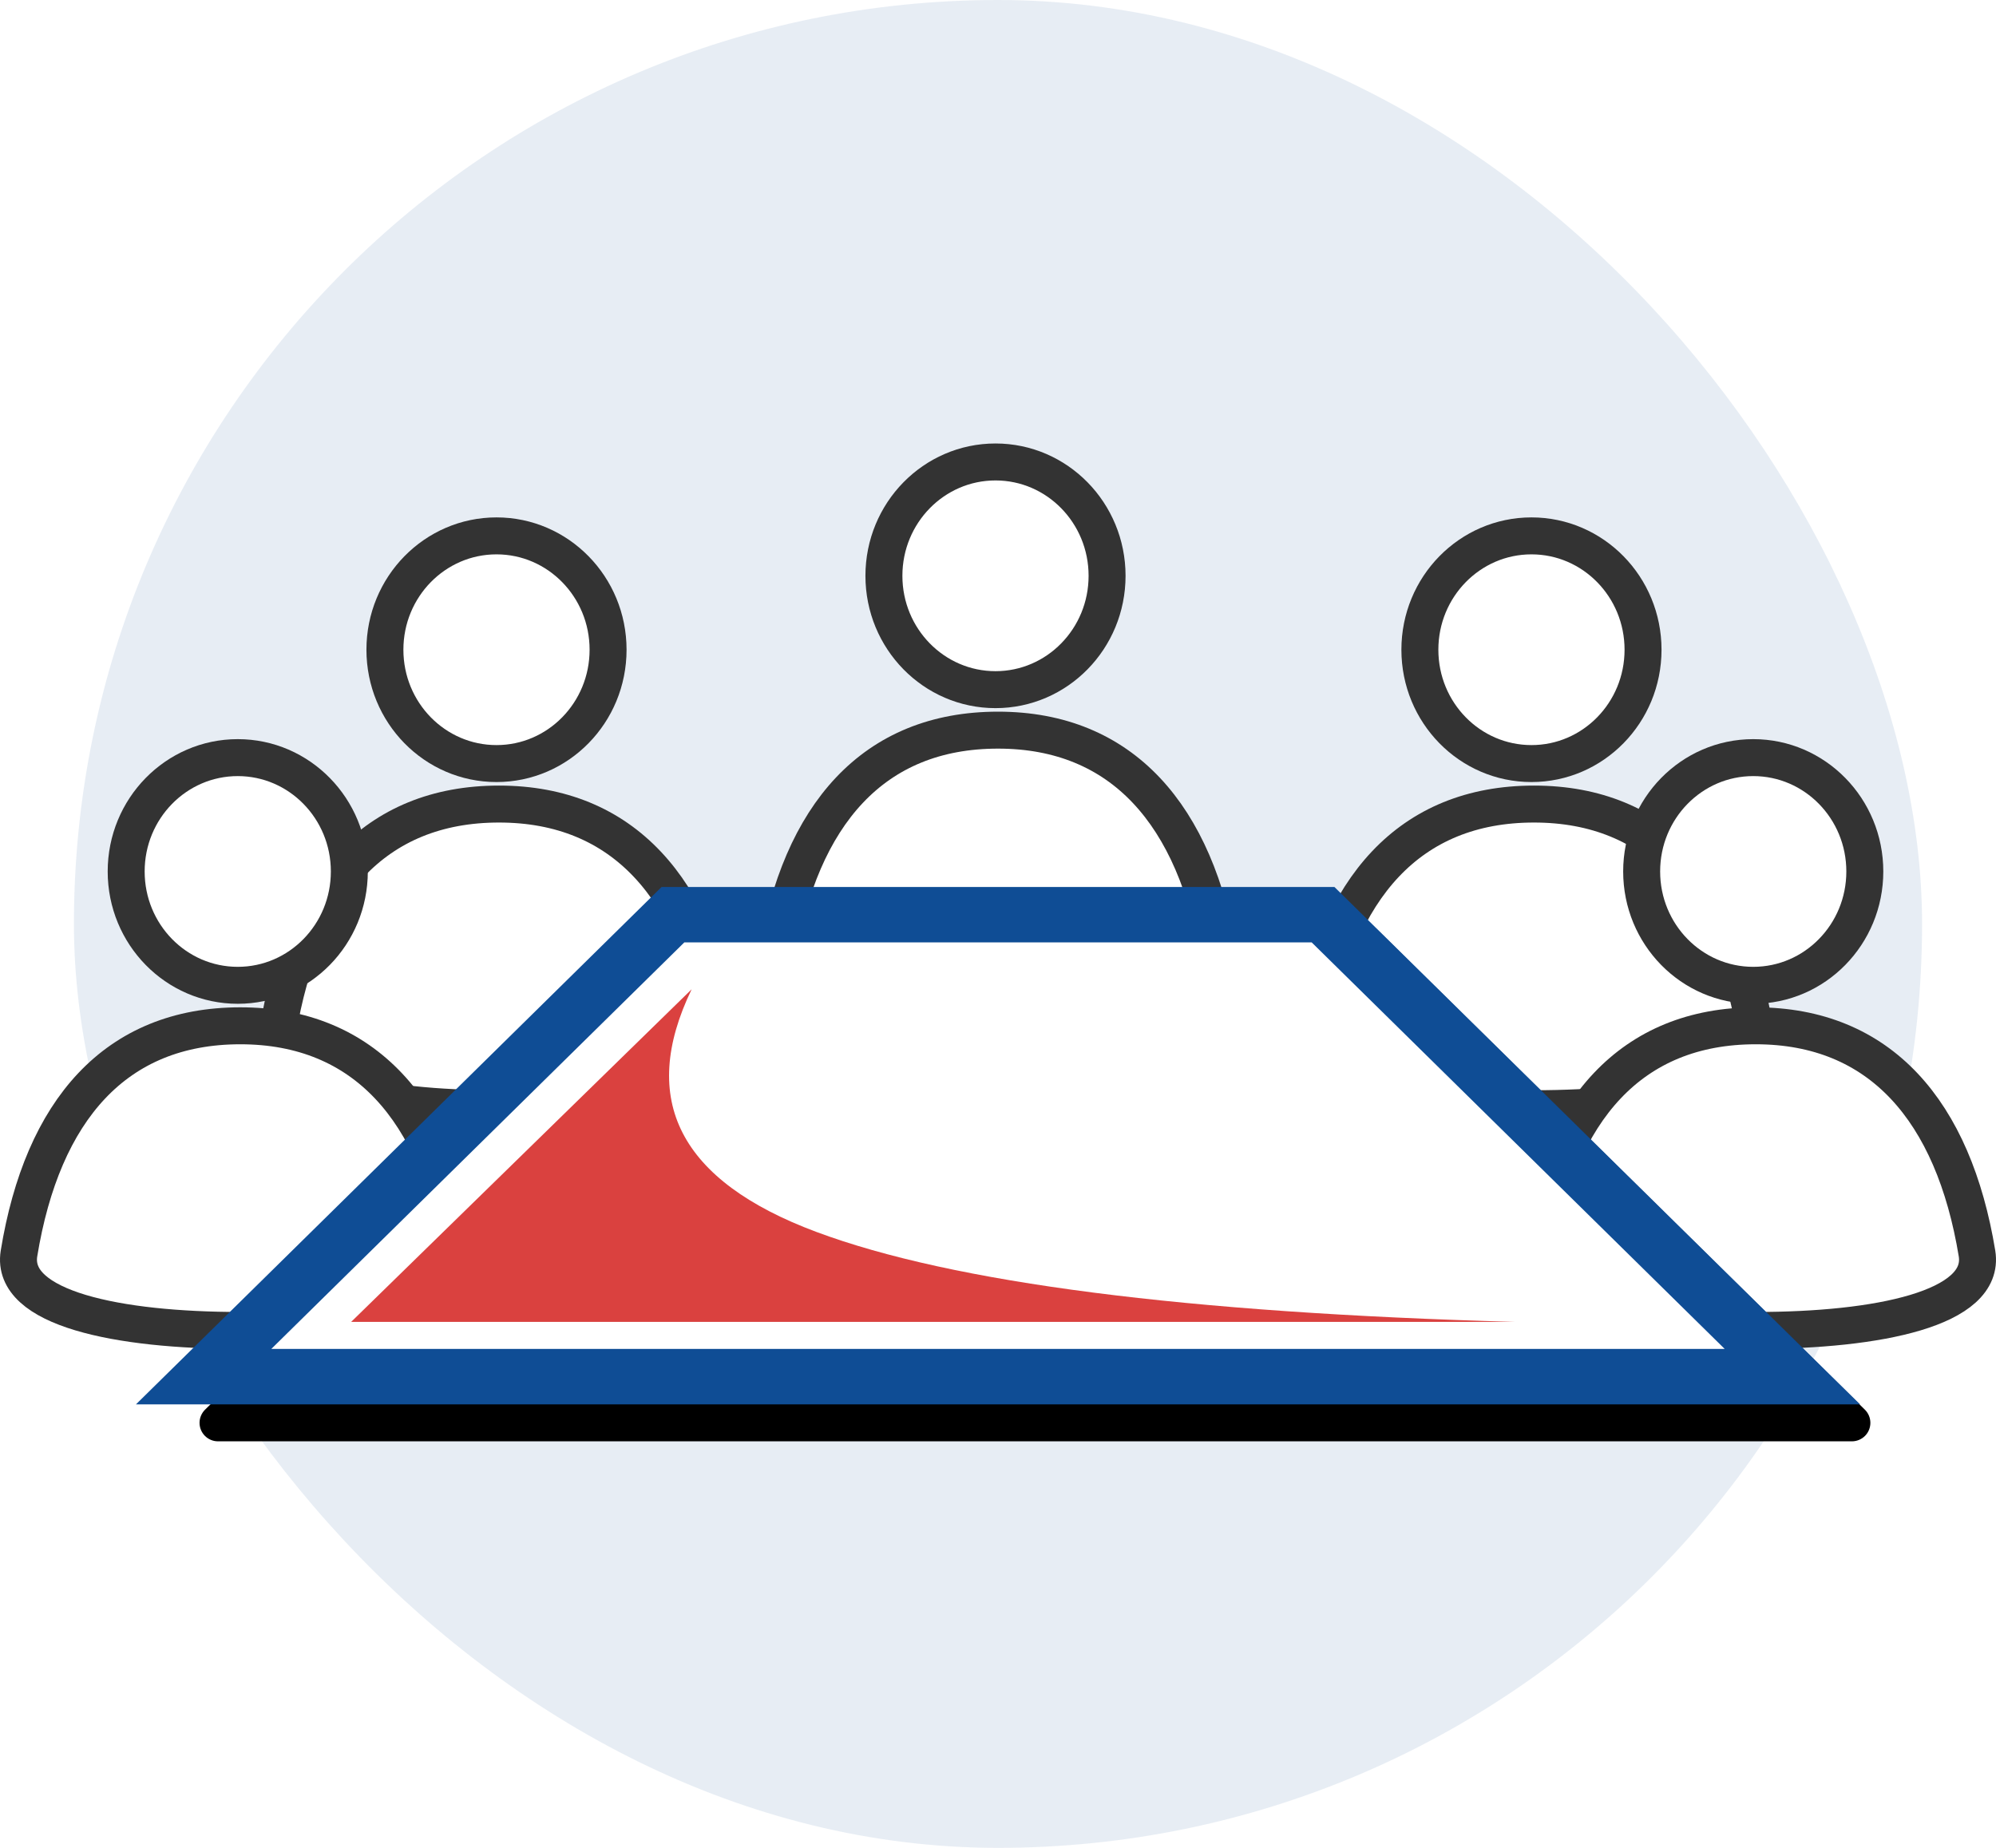
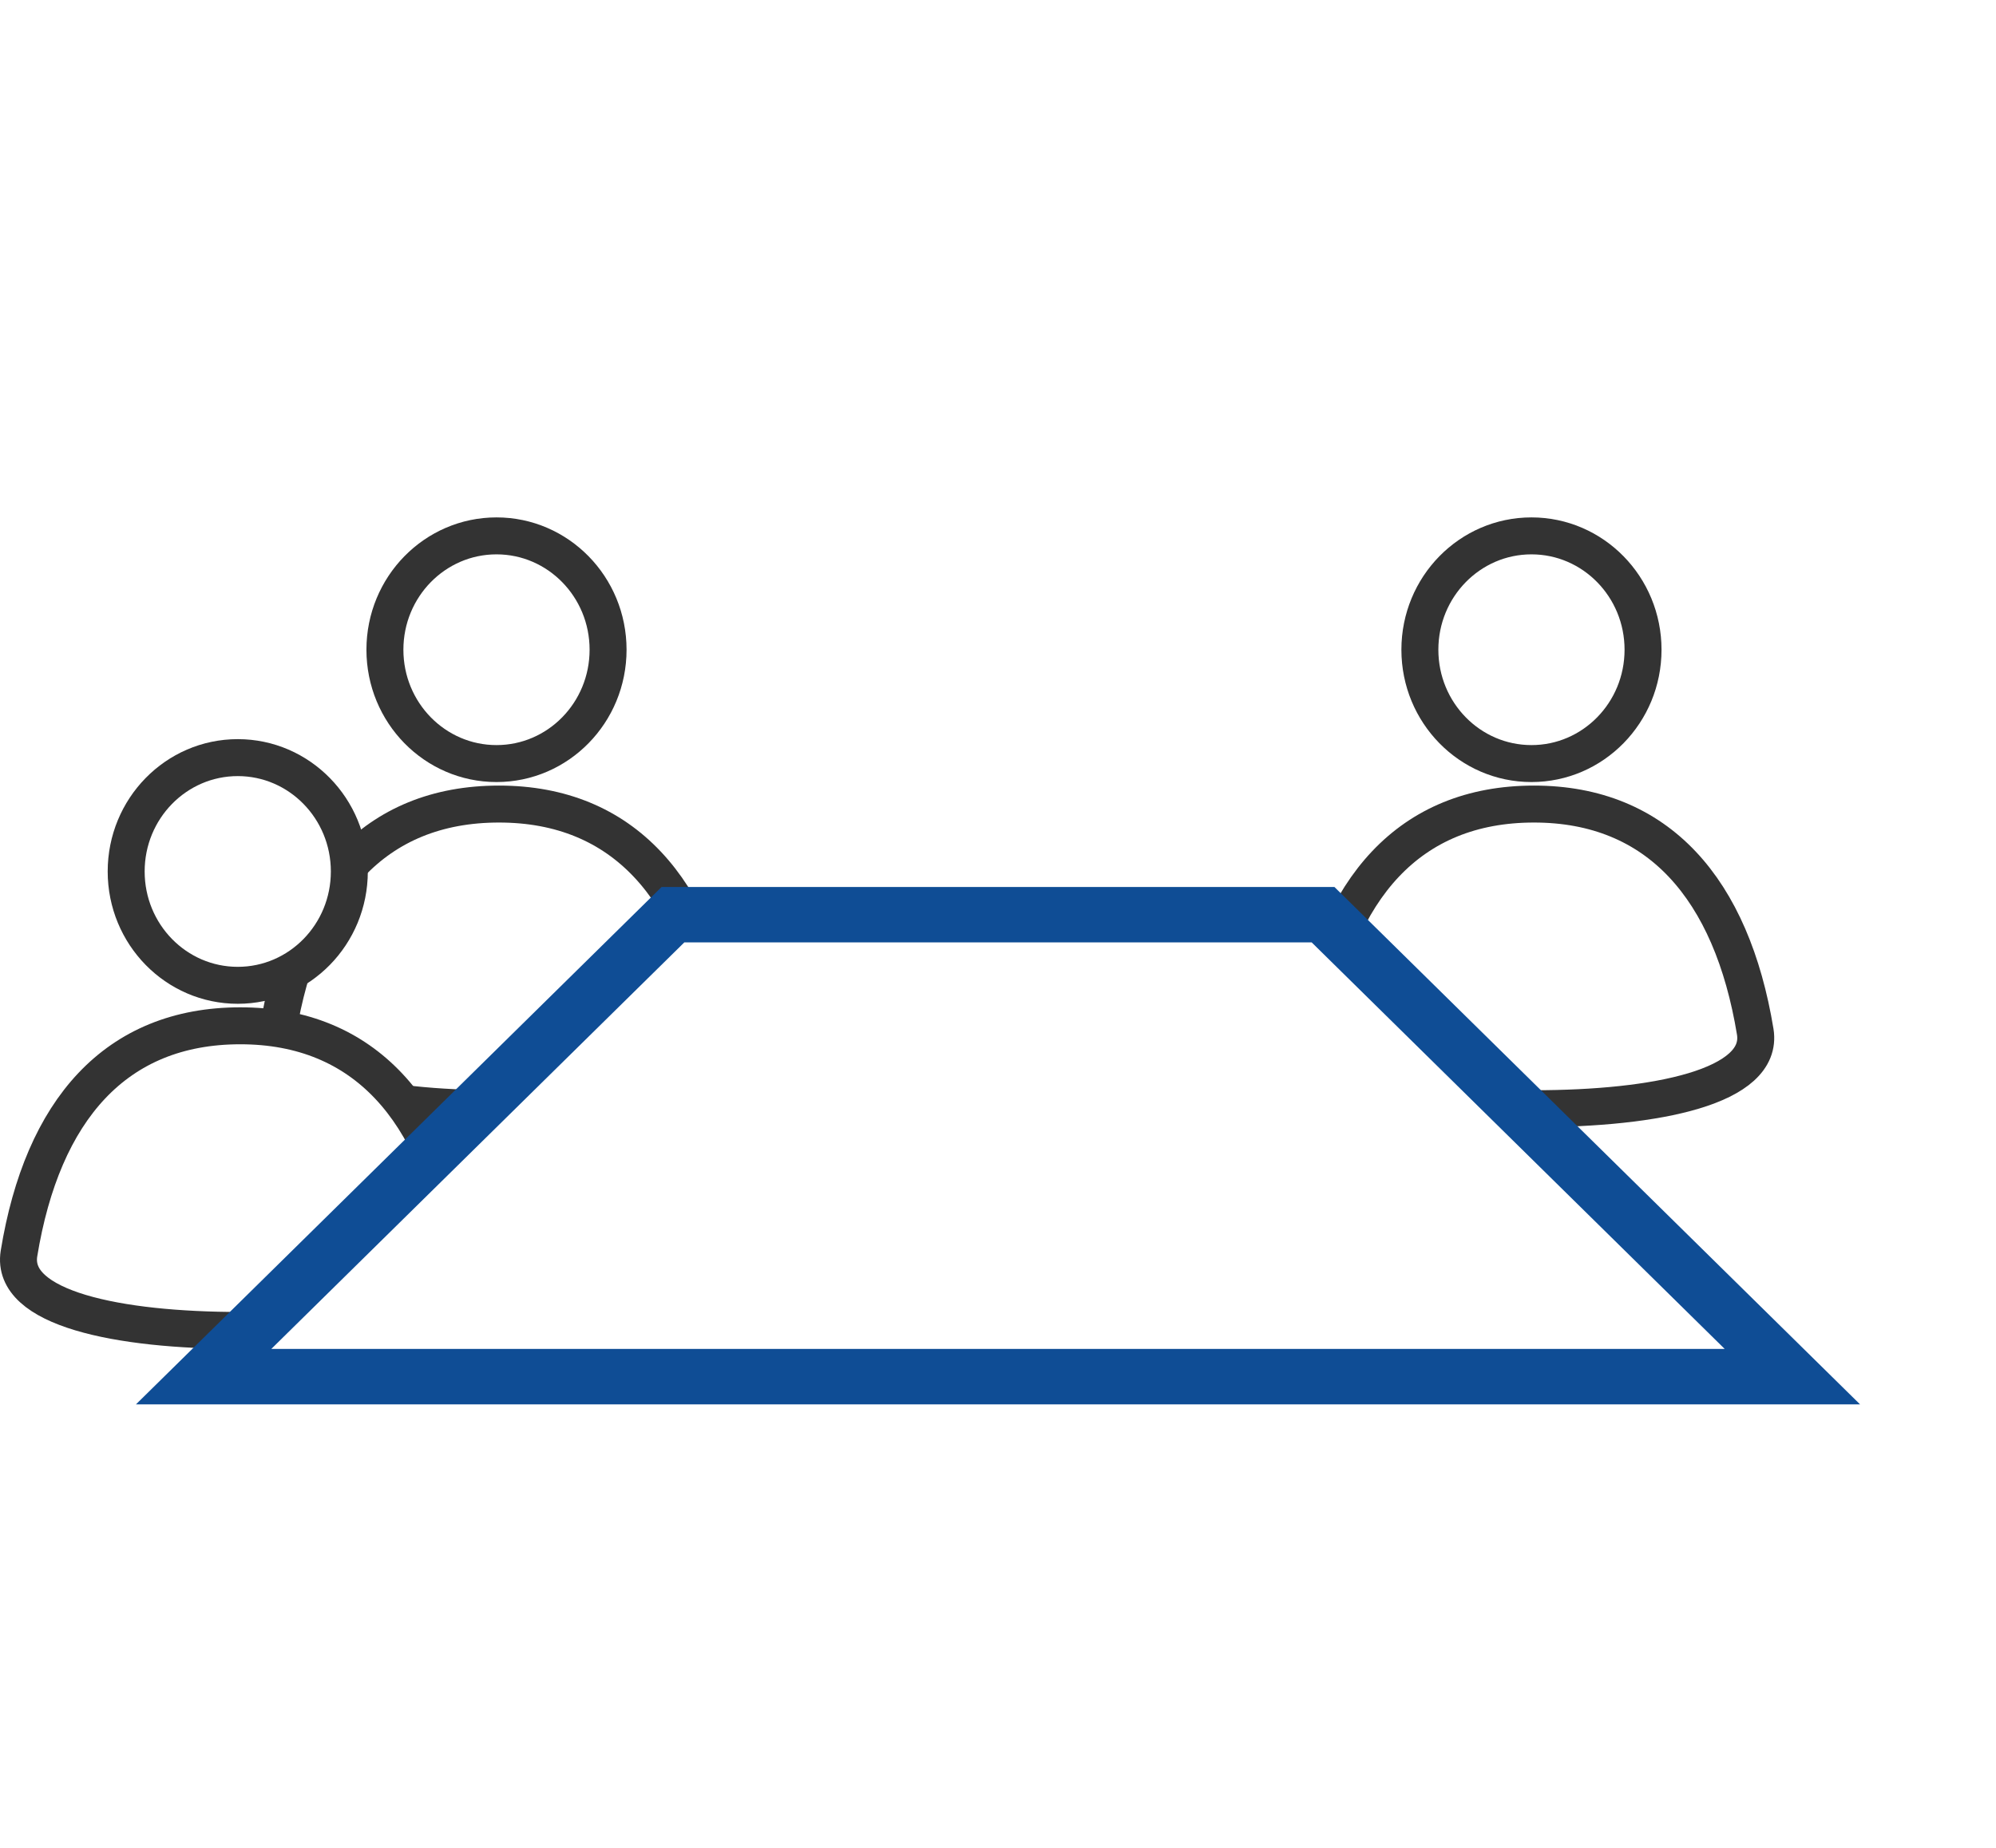
<svg xmlns="http://www.w3.org/2000/svg" xmlns:xlink="http://www.w3.org/1999/xlink" width="108px" height="100px" viewBox="0 0 108 100" version="1.1">
  <title>base</title>
  <desc>Created with Sketch.</desc>
  <defs>
-     <path d="M35.207,23 L70.793,23 C71.055,23 71.307,23.103 71.494,23.287 L97.905,49.287 C98.298,49.675 98.303,50.308 97.916,50.702 C97.728,50.892 97.471,51 97.203,51 L8.797,51 C8.245,51 7.797,50.552 7.797,50 C7.797,49.732 7.905,49.475 8.095,49.287 L34.506,23.287 C34.693,23.103 34.945,23 35.207,23 Z" id="path-1" />
    <filter x="-3.8%" y="-17.9%" width="111.9%" height="150.0%" filterUnits="objectBoundingBox" id="filter-2">
      <feOffset dx="2" dy="2" in="SourceAlpha" result="shadowOffsetOuter1" />
      <feGaussianBlur stdDeviation="2" in="shadowOffsetOuter1" result="shadowBlurOuter1" />
      <feComposite in="shadowBlurOuter1" in2="SourceAlpha" operator="out" result="shadowBlurOuter1" />
      <feColorMatrix values="0 0 0 0 0.2   0 0 0 0 0.2   0 0 0 0 0.2  0 0 0 0.258 0" type="matrix" in="shadowBlurOuter1" />
    </filter>
  </defs>
  <g id="Design-desktop" stroke="none" stroke-width="1" fill="none" fill-rule="evenodd">
    <g id="CIVSW_UIWB01_CIVIPOL-entreprise" transform="translate(-628, -3671)">
      <g id="CONTENT" transform="translate(41, 77)">
        <g id="module_civipol_gouvernance" transform="translate(0, 3285)">
          <g id="illustration-gouvernance2" transform="translate(512, 309)">
            <g id="base" transform="translate(76, 0)">
-               <rect fill="#0F4D95" opacity="0.1" x="3" y="0" width="100" height="100" rx="50" />
              <g id="picto" stroke-width="1" transform="translate(0, 25)">
                <path d="M82,35 C75.378,35 69.552,33.811 70.027,30.838 C71.298,23.056 75.271,18.513 82,18.513 C88.727,18.513 92.7,23.108 93.973,30.838 C94.449,33.811 88.622,35 82,35 Z M81.865,16.322 C78.529,16.322 75.827,13.565 75.827,10.161 C75.827,6.758 78.529,4 81.865,4 C85.2,4 87.902,6.758 87.902,10.161 C87.902,13.565 85.2,16.322 81.865,16.322 Z" id="membre" stroke="#333333" stroke-width="2" fill="#FFFFFF" />
-                 <path d="M94,47 C87.378,47 81.552,45.811 82.027,42.838 C83.298,35.056 87.271,30.513 94,30.513 C100.727,30.513 104.7,35.108 105.973,42.838 C106.449,45.811 100.622,47 94,47 Z M93.865,28.322 C90.529,28.322 87.827,25.565 87.827,22.161 C87.827,18.758 90.529,16 93.865,16 C97.2,16 99.902,18.758 99.902,22.161 C99.902,25.565 97.2,28.322 93.865,28.322 Z" id="membre" stroke="#333333" stroke-width="2" fill="#FFFFFF" />
                <path d="M26,35 C19.378,35 13.552,33.811 14.027,30.838 C15.298,23.056 19.271,18.513 26,18.513 C32.727,18.513 36.7,23.108 37.973,30.838 C38.449,33.811 32.622,35 26,35 Z M25.865,16.322 C22.529,16.322 19.827,13.565 19.827,10.161 C19.827,6.758 22.529,4 25.865,4 C29.2,4 31.902,6.758 31.902,10.161 C31.902,13.565 29.2,16.322 25.865,16.322 Z" id="membre" stroke="#333333" stroke-width="2" fill="#FFFFFF" />
                <path d="M12,47 C5.378,47 -0.448,45.811 0.027,42.838 C1.298,35.056 5.271,30.513 12,30.513 C18.727,30.513 22.7,35.108 23.973,42.838 C24.449,45.811 18.622,47 12,47 Z M11.865,28.322 C8.529,28.322 5.827,25.565 5.827,22.161 C5.827,18.758 8.529,16 11.865,16 C15.2,16 17.902,18.758 17.902,22.161 C17.902,25.565 15.2,28.322 11.865,28.322 Z" id="membre" stroke="#333333" stroke-width="2" fill="#FFFFFF" />
-                 <path d="M53,31 C46.378,31 40.552,29.811 41.027,26.838 C42.298,19.056 46.271,14.513 53,14.513 C59.727,14.513 63.7,19.108 64.973,26.838 C65.449,29.811 59.622,31 53,31 Z M52.865,12.322 C49.529,12.322 46.827,9.565 46.827,6.161 C46.827,2.758 49.529,0 52.865,0 C56.2,0 58.902,2.758 58.902,6.161 C58.902,9.565 56.2,12.322 52.865,12.322 Z" id="membre-centre" stroke="#333333" stroke-width="2" fill="#FFFFFF" />
                <g id="Rectangle">
                  <use fill="black" fill-opacity="1" filter="url(#filter-2)" xlink:href="#path-1" />
                  <path stroke="#0F4D95" stroke-width="3" d="M35.412,24.5 L10.018,49.5 L95.982,49.5 L70.588,24.5 L35.412,24.5 Z" stroke-linejoin="square" fill="#FFFFFF" fill-rule="evenodd" />
                </g>
-                 <path d="M81,46.537 L18,46.537 L36.424,28.537 C33.53,34.53 35.777,38.906 43.165,41.665 C50.553,44.424 63.165,46.048 81,46.537 Z" id="Rectangle" fill="#DA413F" />
              </g>
            </g>
          </g>
        </g>
      </g>
    </g>
  </g>
</svg>